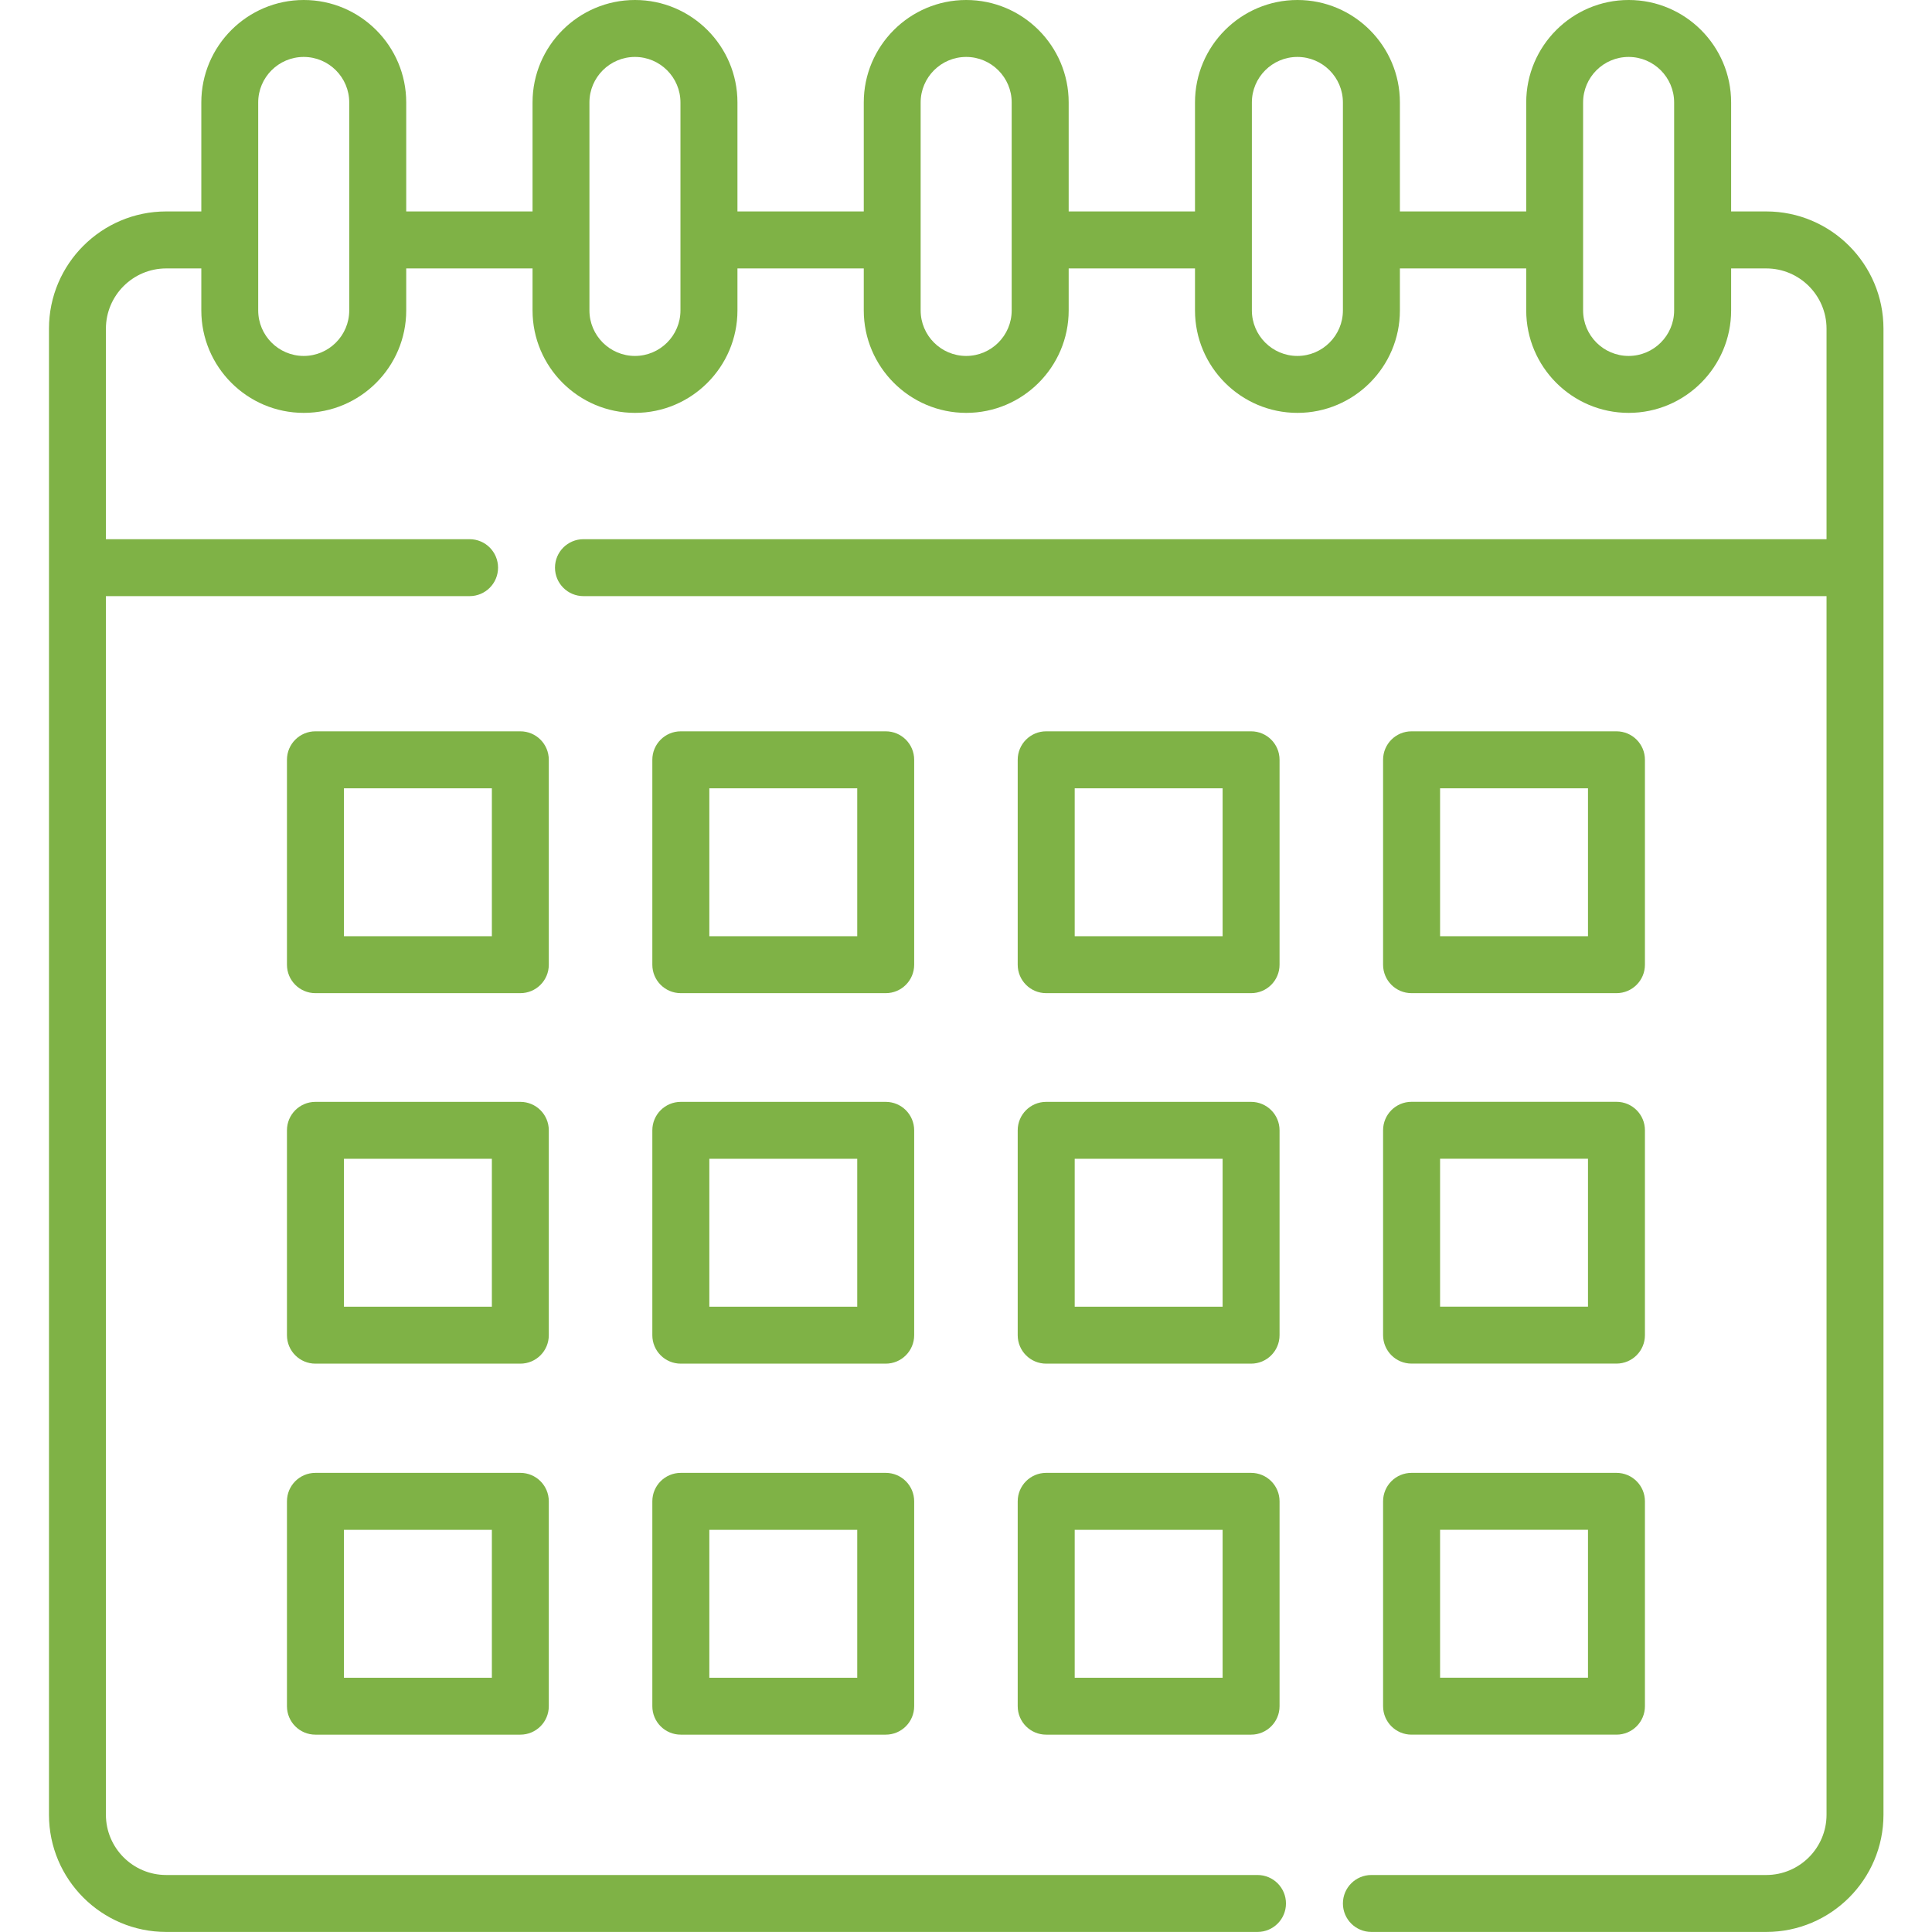
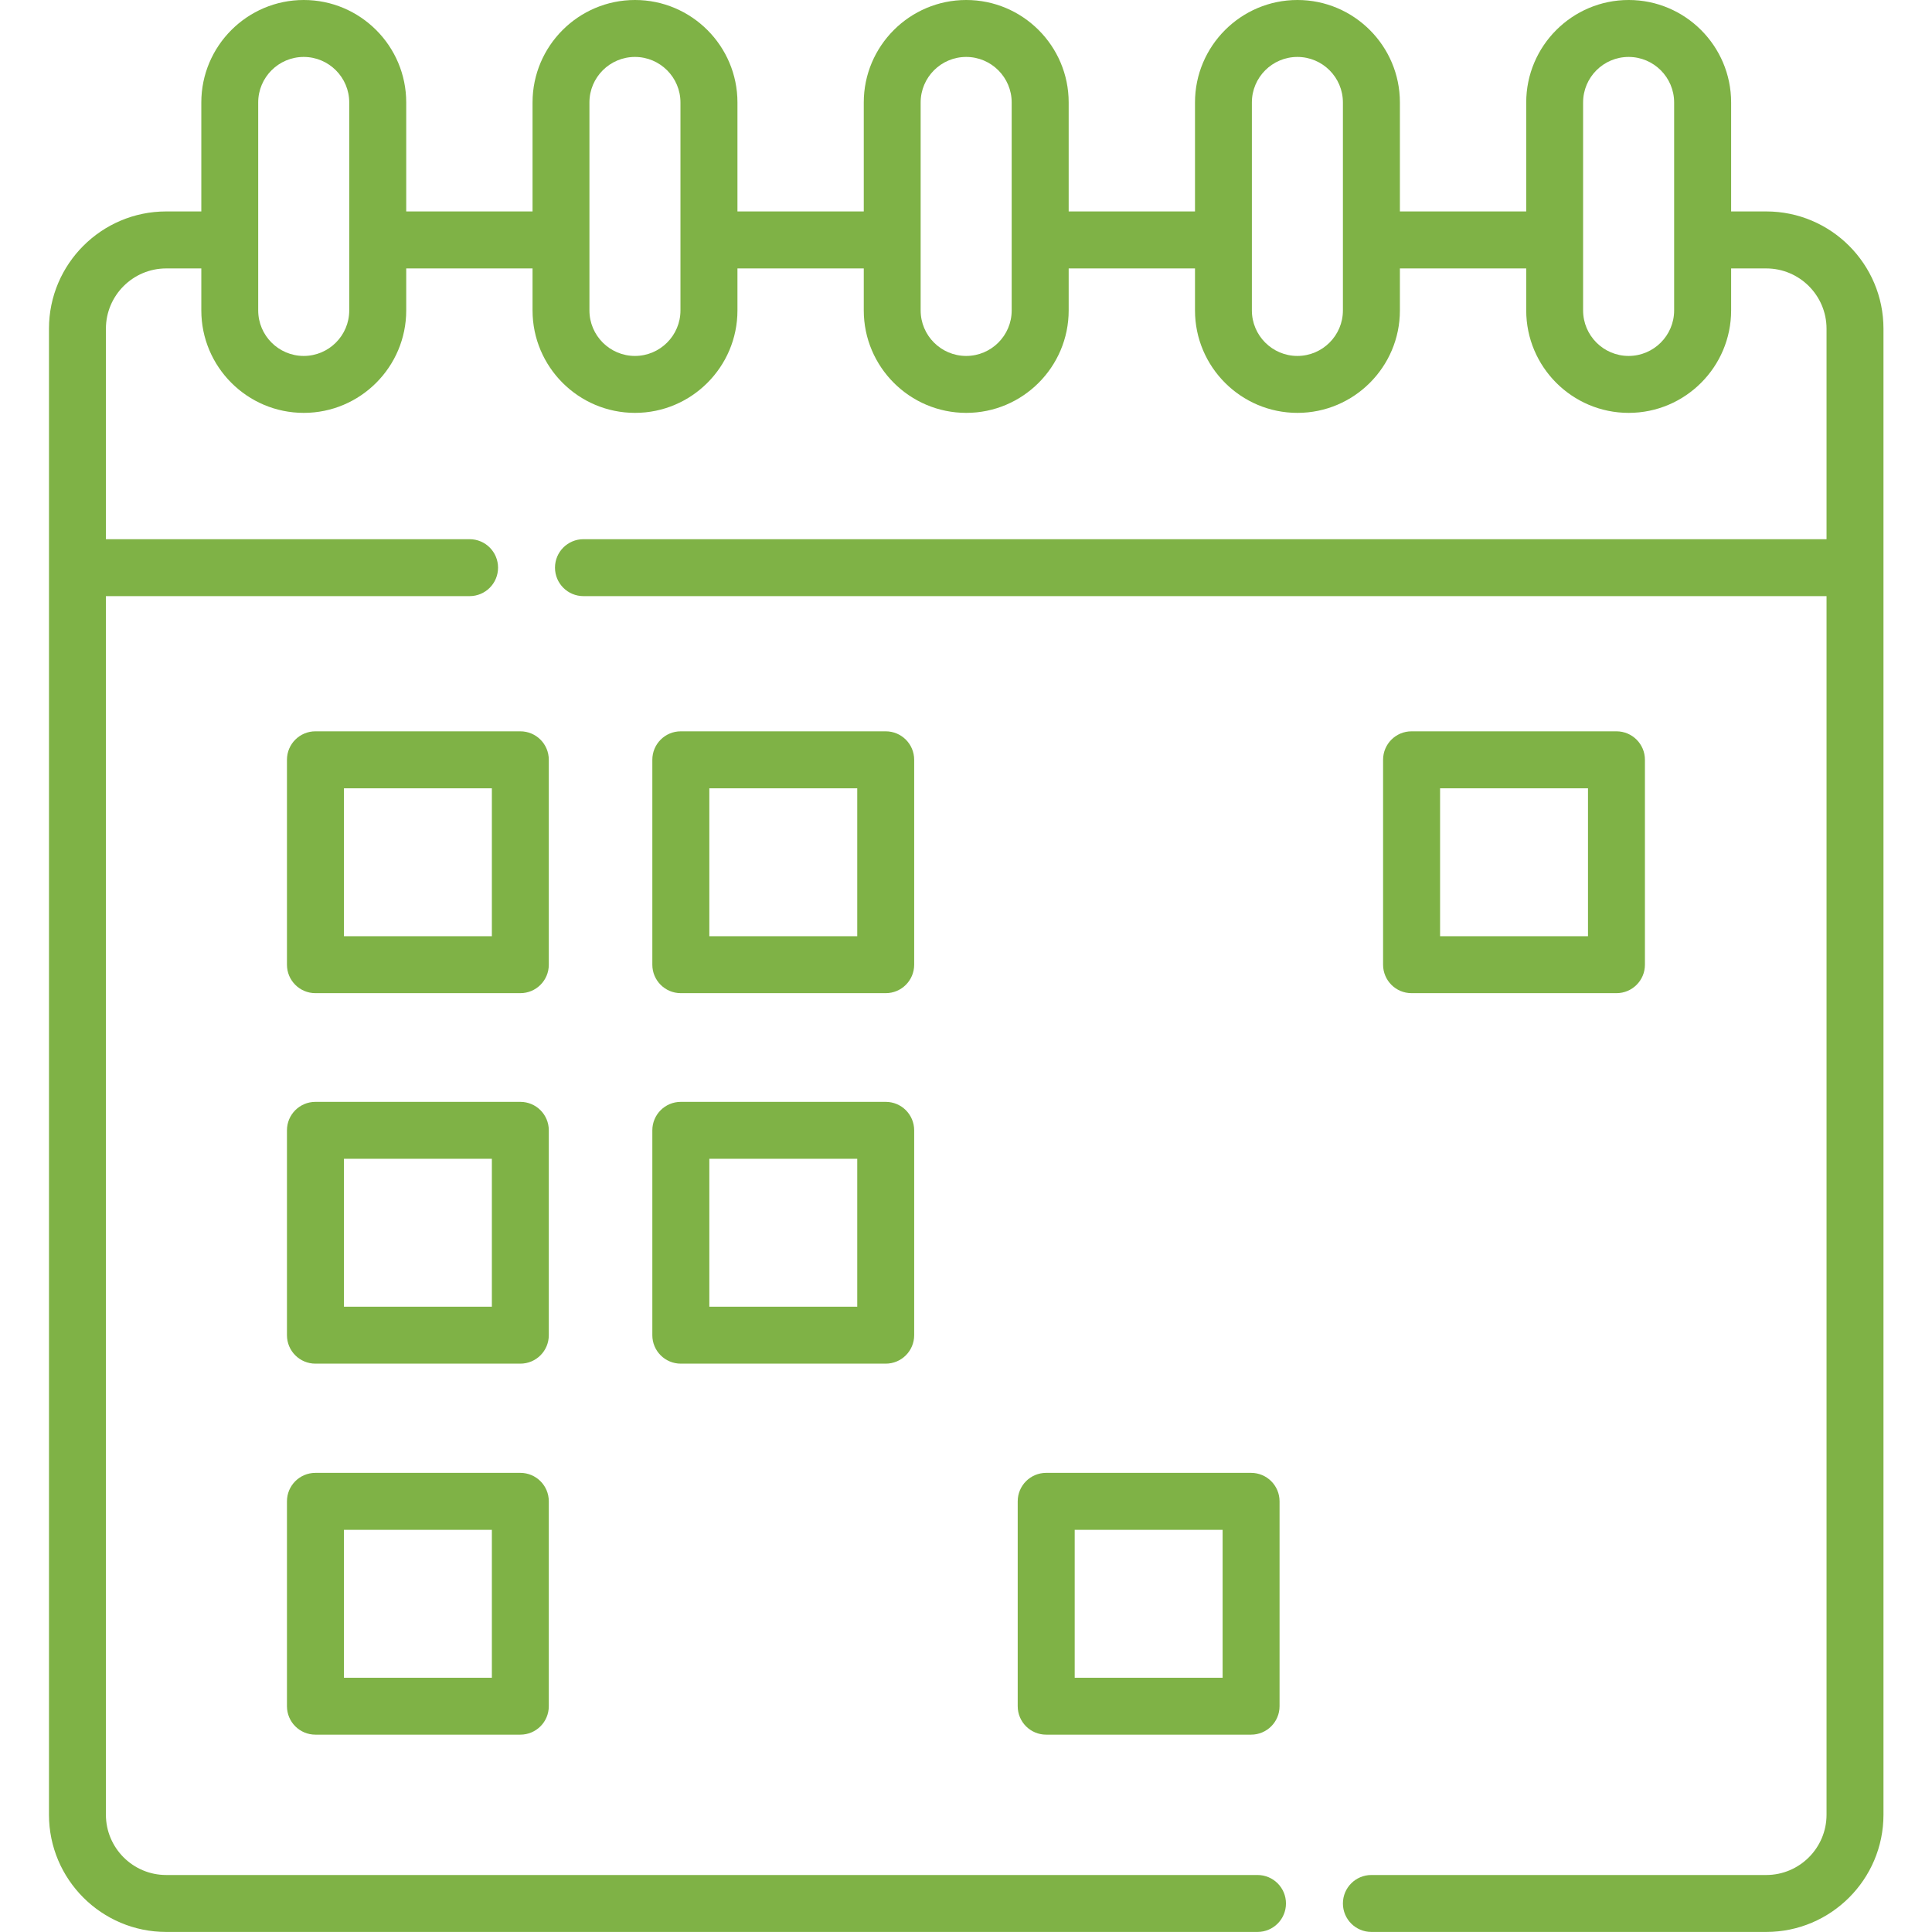
<svg xmlns="http://www.w3.org/2000/svg" id="SVGDoc" width="34" height="34" version="1.1" viewBox="0 0 34 34">
  <defs />
  <desc>Generated with Avocode.</desc>
  <g>
    <g>
      <title>calendar-9 1</title>
      <g>
        <title>Background</title>
      </g>
      <g>
        <title>Group</title>
        <g>
          <title>Vector</title>
          <path d="M9.658,16.977c0,0.277 -0.224,0.501 -0.501,0.501h-3.606c-0.277,0 -0.501,-0.224 -0.501,-0.501v-3.606c0,-0.277 0.224,-0.501 0.501,-0.501h3.606c0.277,0 0.501,0.224 0.501,0.501zM8.656,13.873h-2.603v2.603h2.603z" fill="#7fb246" fill-opacity="1" />
        </g>
        <g>
          <title>Vector</title>
          <path d="M16.088,16.977c0,0.277 -0.224,0.501 -0.501,0.501h-3.606c-0.277,0 -0.501,-0.224 -0.501,-0.501v-3.606c0,-0.277 0.224,-0.501 0.501,-0.501h3.606c0.277,0 0.501,0.224 0.501,0.501zM15.086,13.873h-2.603v2.603h2.603z" fill="#7fb246" fill-opacity="1" />
        </g>
        <g>
          <title>Vector</title>
-           <path d="M22.518,16.977c0,0.277 -0.224,0.501 -0.501,0.501h-3.606c-0.277,0 -0.501,-0.224 -0.501,-0.501v-3.606c0,-0.277 0.224,-0.501 0.501,-0.501h3.606c0.277,0 0.501,0.224 0.501,0.501zM21.516,13.873h-2.603v2.603h2.603z" fill="#7fb246" fill-opacity="1" />
        </g>
        <g>
          <title>Vector</title>
          <path d="M24.841,17.478c-0.277,0 -0.501,-0.224 -0.501,-0.501v-3.606c0,-0.277 0.224,-0.501 0.501,-0.501h3.606c0.277,0 0.501,0.224 0.501,0.501v3.606c0,0.277 -0.224,0.501 -0.501,0.501zM25.343,16.476h2.603v-2.603h-2.603z" fill="#7fb246" fill-opacity="1" />
        </g>
        <g>
          <title>Vector</title>
          <path d="M9.658,23.497c0,0.277 -0.224,0.501 -0.501,0.501h-3.606c-0.277,0 -0.501,-0.224 -0.501,-0.501v-3.605c0,-0.277 0.224,-0.501 0.501,-0.501h3.606c0.277,0 0.501,0.224 0.501,0.501zM8.656,20.393h-2.603v2.603h2.603z" fill="#7fb246" fill-opacity="1" />
        </g>
        <g>
          <title>Vector</title>
          <path d="M16.088,23.497c0,0.277 -0.224,0.501 -0.501,0.501h-3.606c-0.277,0 -0.501,-0.224 -0.501,-0.501v-3.605c0,-0.277 0.224,-0.501 0.501,-0.501h3.606c0.277,0 0.501,0.224 0.501,0.501zM15.086,20.393h-2.603v2.603h2.603z" fill="#7fb246" fill-opacity="1" />
        </g>
        <g>
          <title>Vector</title>
-           <path d="M22.518,23.497c0,0.277 -0.224,0.501 -0.501,0.501h-3.606c-0.277,0 -0.501,-0.224 -0.501,-0.501v-3.605c0,-0.277 0.224,-0.501 0.501,-0.501h3.606c0.277,0 0.501,0.224 0.501,0.501zM21.516,20.393h-2.603v2.603h2.603z" fill="#7fb246" fill-opacity="1" />
        </g>
        <g>
          <title>Vector</title>
-           <path d="M24.34,19.891c0,-0.277 0.224,-0.501 0.501,-0.501h3.606c0.277,0 0.501,0.224 0.501,0.501v3.605c0,0.277 -0.224,0.501 -0.501,0.501h-3.606c-0.277,0 -0.501,-0.224 -0.501,-0.501zM25.343,22.995h2.603v-2.603h-2.603z" fill="#7fb246" fill-opacity="1" />
        </g>
        <g>
          <title>Vector</title>
          <path d="M9.157,25.92c0.277,0 0.501,0.224 0.501,0.501v3.605c0,0.277 -0.224,0.501 -0.501,0.501h-3.606c-0.277,0 -0.501,-0.224 -0.501,-0.501v-3.605c0,-0.277 0.224,-0.501 0.501,-0.501zM8.656,26.923h-2.603v2.603h2.603z" fill="#7fb246" fill-opacity="1" />
        </g>
        <g>
          <title>Vector</title>
-           <path d="M15.587,25.92c0.277,0 0.501,0.224 0.501,0.501v3.605c0,0.277 -0.224,0.501 -0.501,0.501h-3.606c-0.277,0 -0.501,-0.224 -0.501,-0.501v-3.605c0,-0.277 0.224,-0.501 0.501,-0.501zM15.086,26.923h-2.603v2.603h2.603z" fill="#7fb246" fill-opacity="1" />
        </g>
        <g>
          <title>Vector</title>
          <path d="M22.017,25.92c0.277,0 0.501,0.224 0.501,0.501v3.605c0,0.277 -0.224,0.501 -0.501,0.501h-3.606c-0.277,0 -0.501,-0.224 -0.501,-0.501v-3.605c0,-0.277 0.224,-0.501 0.501,-0.501zM21.516,26.923h-2.603v2.603h2.603z" fill="#7fb246" fill-opacity="1" />
        </g>
        <g>
          <title>Vector</title>
-           <path d="M24.34,26.421c0,-0.277 0.224,-0.501 0.501,-0.501h3.606c0.277,0 0.501,0.224 0.501,0.501v3.605c0,0.277 -0.224,0.501 -0.501,0.501h-3.606c-0.277,0 -0.501,-0.224 -0.501,-0.501zM25.343,29.525h2.603v-2.603h-2.603z" fill="#7fb246" fill-opacity="1" />
        </g>
        <g>
          <title>Vector</title>
          <path d="M31.083,3.721c1.138,0 2.063,0.926 2.063,2.063v26.152c0,1.138 -0.926,2.063 -2.063,2.063h-6.949c-0.277,0 -0.501,-0.225 -0.501,-0.501c0,-0.277 0.224,-0.501 0.501,-0.501h6.949c0.585,0 1.061,-0.476 1.061,-1.061v-21.445h-21.876c-0.277,0 -0.501,-0.224 -0.501,-0.501c0,-0.277 0.224,-0.501 0.501,-0.501h21.876v-3.704c0,-0.585 -0.476,-1.061 -1.061,-1.061h-0.618v0.739c0,0.994 -0.809,1.803 -1.803,1.803c-0.994,0 -1.803,-0.809 -1.803,-1.803v-0.739h-2.223v0.739c0,0.994 -0.809,1.803 -1.803,1.803c-0.994,0 -1.803,-0.809 -1.803,-1.803v-0.739h-2.223v0.739c0,0.994 -0.809,1.803 -1.803,1.803c-0.994,0 -1.803,-0.809 -1.803,-1.803v-0.739h-2.223v0.739c0,0.994 -0.809,1.803 -1.803,1.803c-0.994,0 -1.803,-0.809 -1.803,-1.803v-0.739h-2.223v0.739c0,0.994 -0.809,1.803 -1.803,1.803c-0.994,0 -1.803,-0.809 -1.803,-1.803v-0.739h-0.618c-0.585,0 -1.061,0.476 -1.061,1.061v3.704h6.4c0.277,0 0.501,0.224 0.501,0.501c0,0.277 -0.224,0.501 -0.501,0.501h-6.4v21.445c0,0.585 0.476,1.061 1.061,1.061h19.205c0.277,0 0.501,0.224 0.501,0.501c0,0.277 -0.224,0.501 -0.501,0.501h-19.205c-1.138,0 -2.063,-0.926 -2.063,-2.063v-26.152c0,-1.138 0.926,-2.063 2.063,-2.063h0.618v-1.918c0,-0.994 0.809,-1.803 1.803,-1.803c0.994,0 1.803,0.809 1.803,1.803v1.918h2.223v-1.918c0,-0.994 0.809,-1.803 1.803,-1.803c0.994,0 1.803,0.809 1.803,1.803v1.918h2.223v-1.918c0,-0.994 0.809,-1.803 1.803,-1.803c0.994,0 1.803,0.809 1.803,1.803v1.918h2.223v-1.918c0,-0.994 0.809,-1.803 1.803,-1.803c0.994,0 1.803,0.809 1.803,1.803v1.918h2.223v-1.918c0,-0.994 0.809,-1.803 1.803,-1.803c0.994,0 1.803,0.809 1.803,1.803v1.918zM6.146,5.463v-3.66c0,-0.441 -0.359,-0.801 -0.801,-0.801c-0.441,0 -0.801,0.359 -0.801,0.801v3.66c0,0.441 0.359,0.801 0.801,0.801c0.442,0 0.801,-0.359 0.801,-0.801zM11.975,1.803c0,-0.441 -0.359,-0.801 -0.801,-0.801c-0.441,0 -0.801,0.359 -0.801,0.801v3.66c0,0.441 0.359,0.801 0.801,0.801c0.441,0 0.801,-0.359 0.801,-0.801zM17.804,1.803c0,-0.441 -0.359,-0.801 -0.801,-0.801c-0.441,0 -0.801,0.359 -0.801,0.801v3.66c0,0.441 0.359,0.801 0.801,0.801c0.442,0 0.801,-0.359 0.801,-0.801zM23.633,1.803c0,-0.441 -0.359,-0.801 -0.801,-0.801c-0.441,0 -0.801,0.359 -0.801,0.801v3.66c0,0.441 0.359,0.801 0.801,0.801c0.441,0 0.801,-0.359 0.801,-0.801zM29.462,1.803c0,-0.441 -0.359,-0.801 -0.801,-0.801c-0.442,0 -0.801,0.359 -0.801,0.801v3.66c0,0.441 0.359,0.801 0.801,0.801c0.441,0 0.801,-0.359 0.801,-0.801z" fill="#7fb246" fill-opacity="1" />
        </g>
      </g>
    </g>
  </g>
</svg>